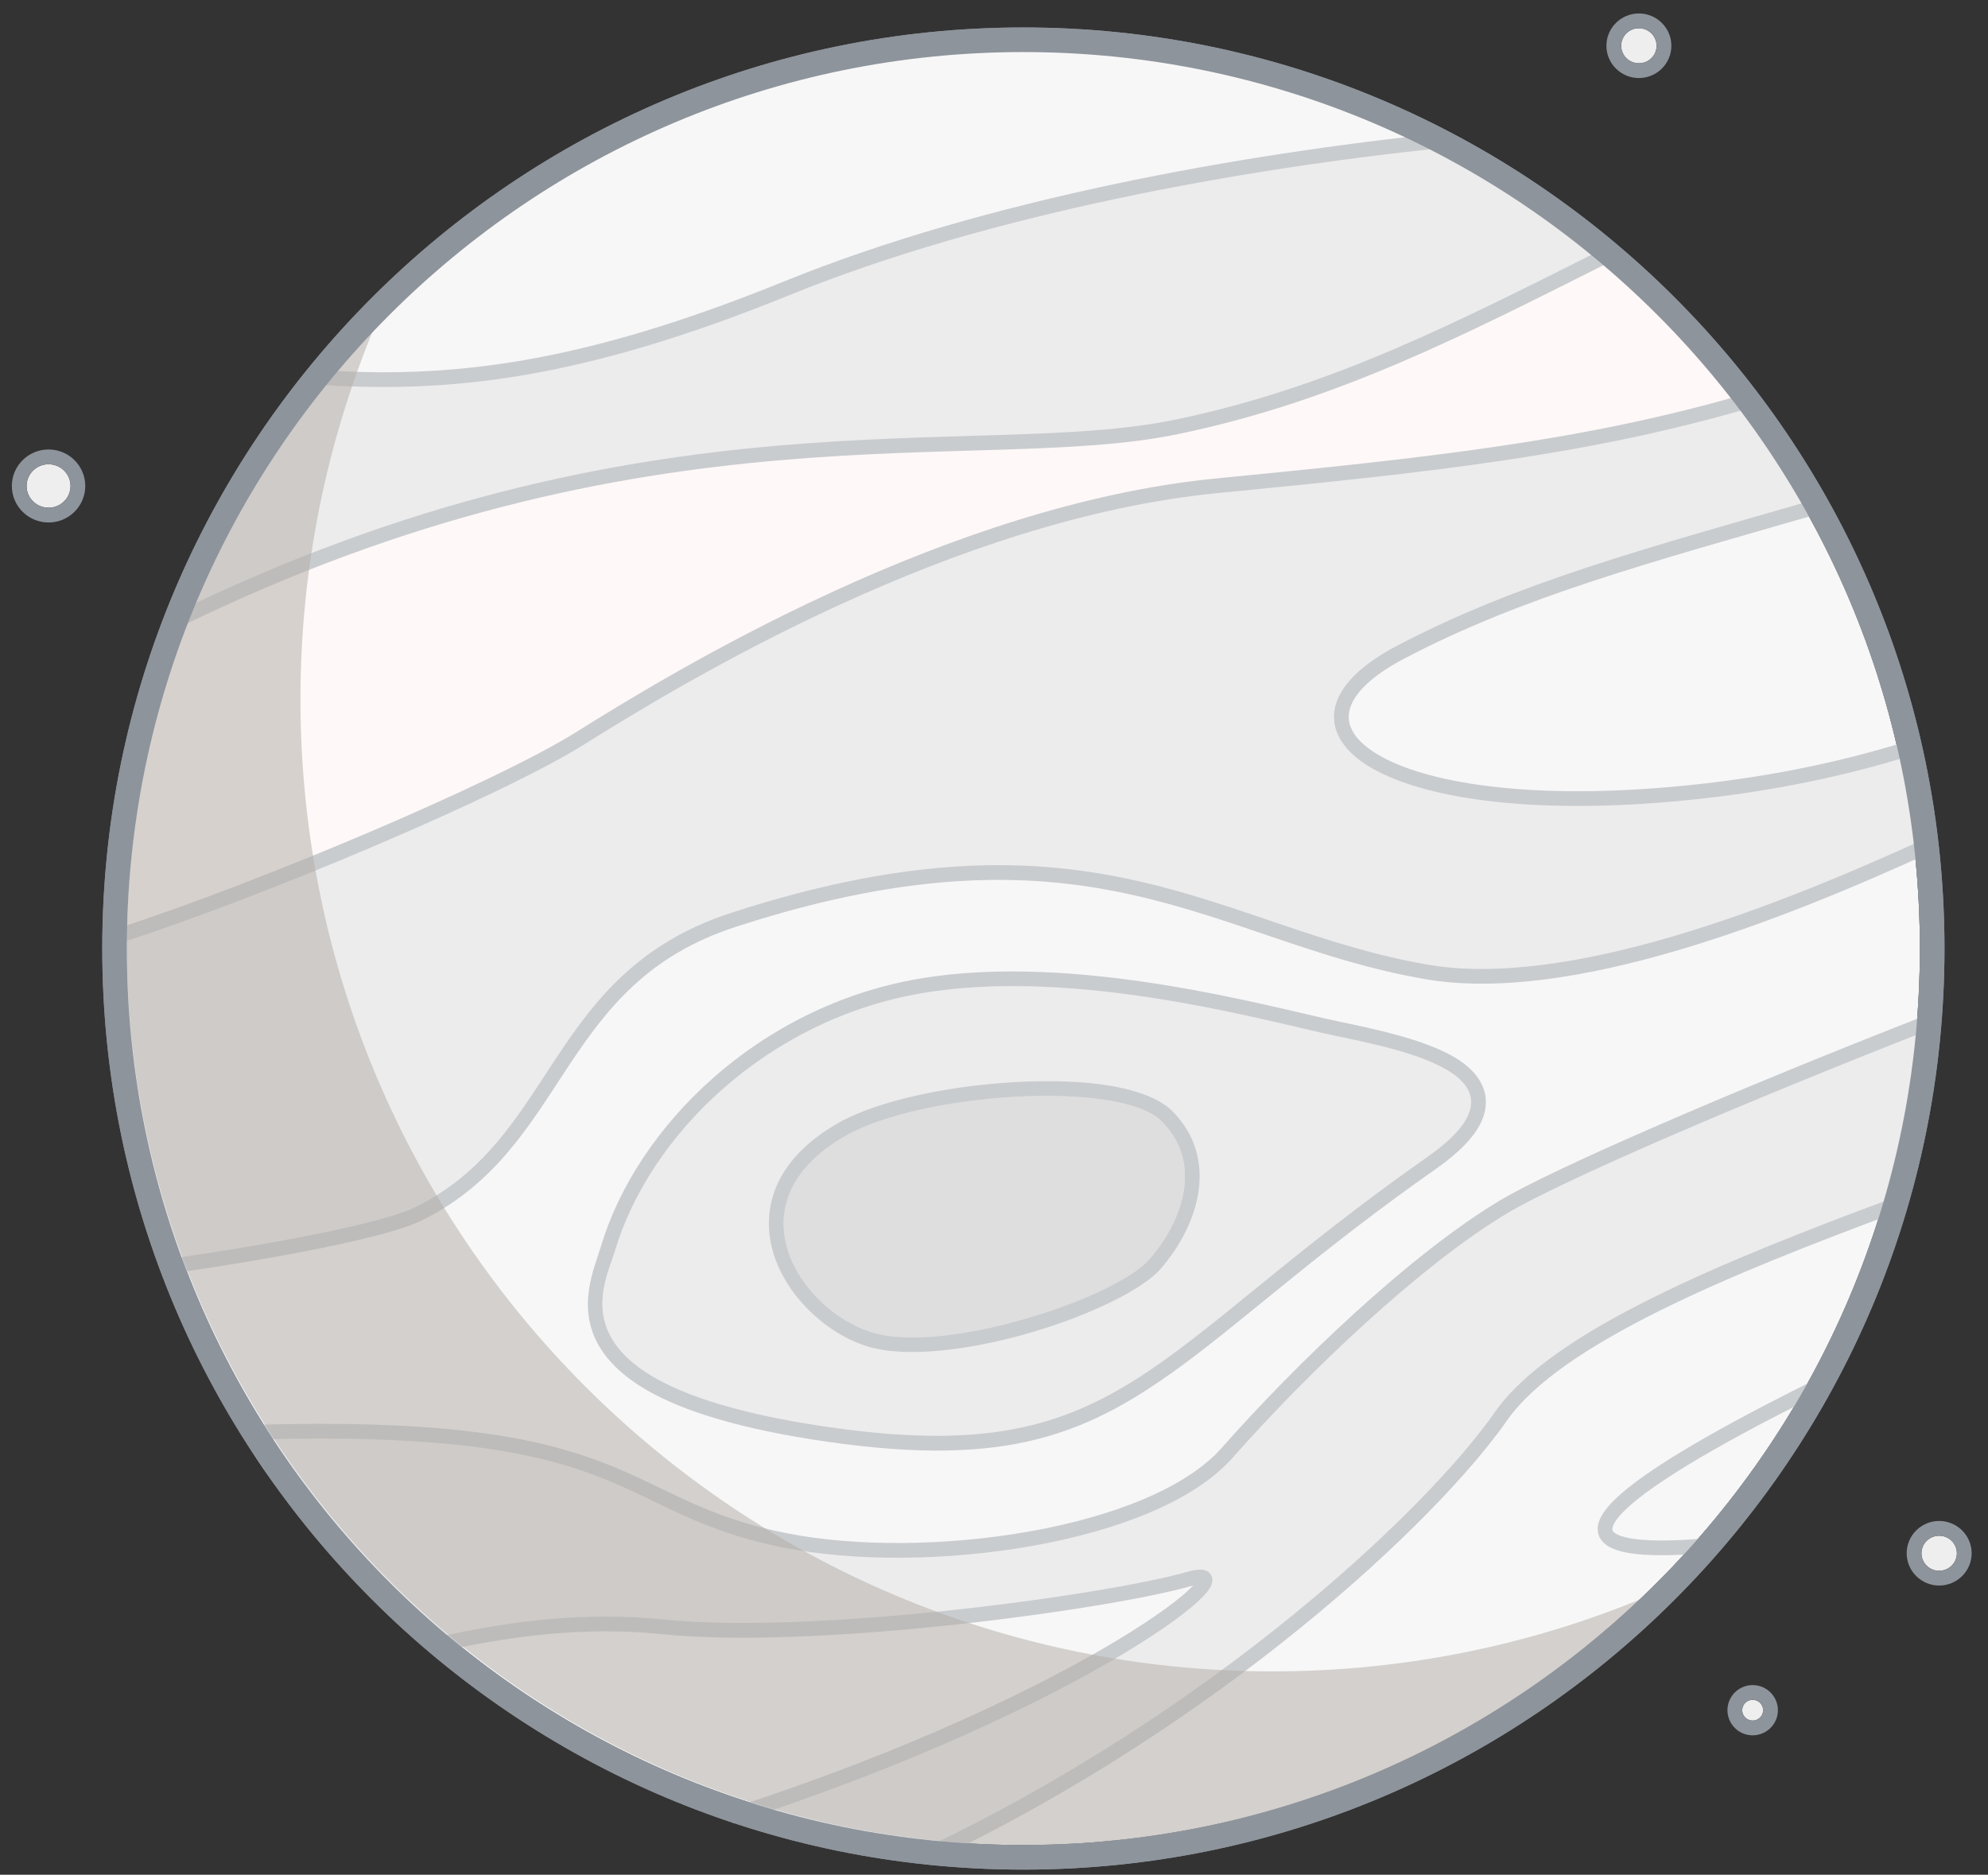
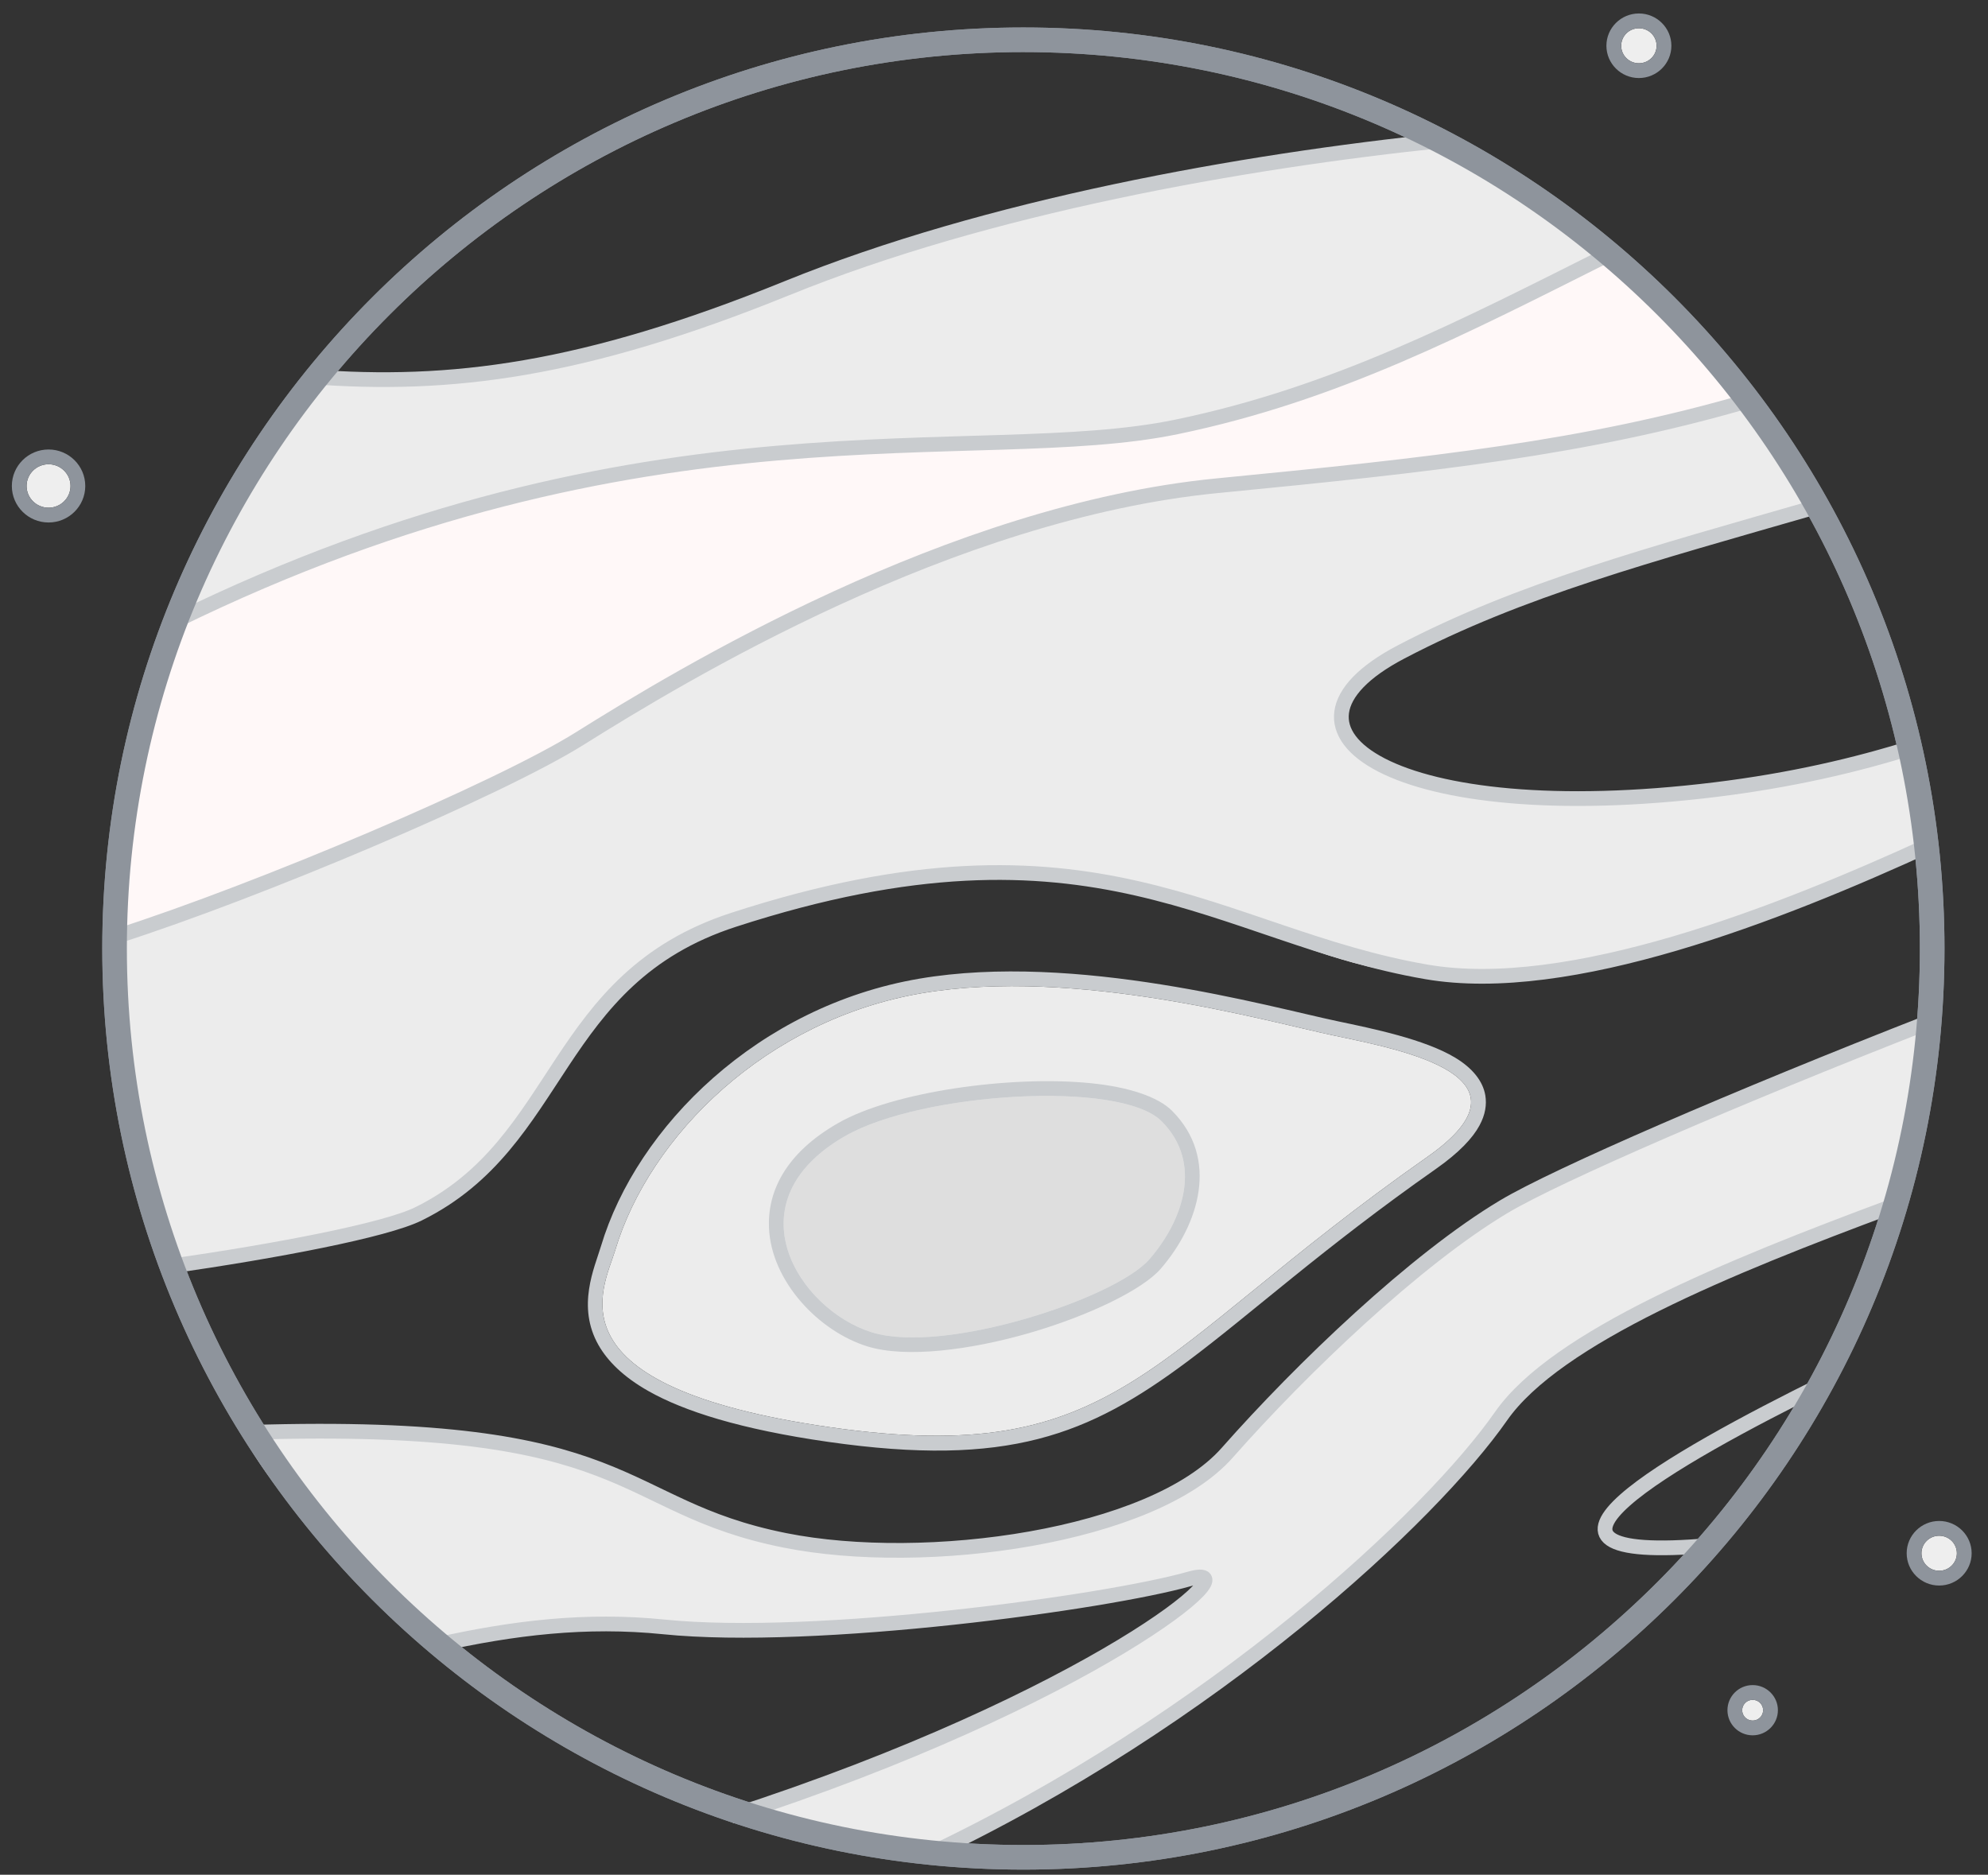
<svg xmlns="http://www.w3.org/2000/svg" width="404" height="381" fill="none">
  <rect width="100%" height="100%" fill="#333333" stroke="none" />
-   <path fill="#F7F7F7" d="M207.971 374.958c100.619 0 182.187-81.569 182.187-182.188 0-100.62-81.568-182.188-182.187-182.188-100.62 0-182.188 81.568-182.188 182.188 0 100.619 81.568 182.188 182.188 182.188z" />
  <path fill="#8E949C" fill-rule="evenodd" d="M207.97 5.583c-103.311 0-187.187 83.875-187.187 187.187 0 103.311 83.876 187.188 187.187 187.188 103.312 0 187.188-83.877 187.188-187.188 0-103.312-83.876-187.187-187.188-187.187zm0 5c100.553 0 182.188 81.635 182.188 182.187S308.523 374.958 207.97 374.958c-100.552 0-182.187-81.636-182.187-182.188 0-100.552 81.635-182.188 182.187-182.188z" clip-rule="evenodd" />
  <path fill="#ECECEC" fill-rule="evenodd" d="M125.005 254.125c7.013-23.442 30.868-46.902 62.299-52.269 31.446-5.367 70.097 5.712 83.885 8.619 13.803 2.906 42.195 8.284 18.889 24.632-57.436 40.28-62.403 63.377-121.292 54.959-58.058-8.297-46.108-28.178-43.781-35.941z" clip-rule="evenodd" />
  <path fill="#C9CCCF" fill-rule="evenodd" d="M122.129 253.263c-1.319 4.393-4.981 12.224-.489 20.119 1.809 3.155 4.922 6.377 10.17 9.342 7.176 4.052 18.607 7.748 36.547 10.312 36.457 5.21 52.854-1.351 72.958-16.353 12.973-9.683 27.532-23.03 50.483-39.119 4.714-3.306 7.487-6.279 8.866-8.842 1.201-2.214 1.482-4.245 1.186-6.085-.489-2.968-2.669-5.6-6.109-7.677-6.212-3.761-16.886-5.938-23.929-7.42-13.981-2.946-53.151-14.08-85.012-8.642-32.647 5.576-57.376 30.014-64.671 54.365zm2.876.862c7.013-23.442 30.868-46.902 62.299-52.269 31.446-5.368 70.097 5.712 83.885 8.619 13.803 2.906 42.195 8.284 18.889 24.632-57.436 40.28-62.403 63.377-121.291 54.959-58.059-8.297-46.109-28.178-43.782-35.941z" clip-rule="evenodd" />
  <path fill="#DEDEDE" fill-rule="evenodd" d="M171.84 230.828c15.404-8.783 55.775-11.402 64.211-2.969s4.403 20.154-2.491 28.076c-6.894 7.921-41.631 19.398-56.383 14.83-14.767-4.566-28.955-26.469-5.337-39.937z" clip-rule="evenodd" />
  <path fill="#C9CCCF" fill-rule="evenodd" d="M170.358 228.223c-10.764 6.134-14.396 13.962-14.085 21.291.445 10.852 10.067 21.038 20.015 24.117 7.784 2.409 20.846.753 32.855-2.715 12.083-3.487 23.025-8.812 26.687-13.011 7.887-9.065 11.994-22.518 2.342-32.168-2.846-2.858-8.881-4.841-16.501-5.601-16.309-1.627-40.149 1.715-51.313 8.087zm1.482 2.605c15.405-8.783 55.776-11.402 64.212-2.969s4.403 20.154-2.491 28.076c-6.894 7.921-41.631 19.398-56.383 14.83-14.767-4.566-28.955-26.469-5.338-39.937z" clip-rule="evenodd" />
-   <path fill="#F7F7F7" fill-rule="evenodd" d="M63.858 76.62C91.781 46.468 128.931 12.78 190.27 6.897c61.337-5.885 93.494 17.026 102.273 22.079-15.261 1.411-72.415 8.273-102.237 19.567-29.822 11.293-89.043 33.78-126.447 28.077z" clip-rule="evenodd" />
  <path fill="#FFF8F8" fill-rule="evenodd" d="M34.515 126.478c15.948-9.945 70.416-29.554 109.786-32.543 39.37-2.989 76.17-3.504 96.68-7.52 20.51-4.016 72.6-27.289 85.99-34.915 11.24 10.737 28.969 30.19 28.969 30.19-45.429 13.724-104.639 14.62-128.329 19.571-23.69 4.952-60.91 19.199-99.8 42.866-38.898 23.668-89.665 41.701-104.445 46.65.952-16.332 7.344-53.706 11.15-64.299z" clip-rule="evenodd" />
  <path fill="#ECECEC" fill-rule="evenodd" d="M23.312 190.569c20.505-6.152 84.48-34.218 95.534-41.192 11.053-6.976 75.317-43.911 116.942-49.01 41.626-5.1 97.219-10.87 120.341-20.426 6.99 10.226 13.375 23.001 13.375 23.001-38.384 11.416-81.46 21.493-94.485 37.339-13.024 15.846 36.631 34.693 114.077 10.485 1.04 8.132 2.866 21.158 2.866 21.158-21.006 9.827-54.735 24.792-90.071 26.707-35.337 1.914-55.122-19.456-86.395-20.71-31.274-1.254-72.391 7.181-86.54 20.654-14.162 13.473-25.263 42.47-47.128 49.589-21.865 7.121-48 8.82-48 8.82s-11.716-29.017-10.516-66.415zm40.78-113.994c11.665 1.019 47.498 1.095 93.997-17.669 46.499-18.765 107.74-27.945 135.083-30.914 11.646 6.18 33.958 23.374 33.958 23.374-31.249 15.767-70.359 34.888-100.157 37.272-29.81 2.382-120.414-2.032-191.97 39.433 4.824-12.77 21.42-41.917 29.09-51.496zM50.156 292.54c18.164-2.425 58.628-1.241 76.054 8.005 17.439 9.247 47.624 23.909 102.322 7.409 26.992-8.145 44.83-49.332 86.709-68.069 30.802-13.779 77.724-32.744 77.724-32.744-1.886 14.997-6.978 37.564-6.978 37.564-23.461 8.3-67.154 24.843-79.223 40.546-12.081 15.703-51.687 62.405-118.563 92.16-23.413-2.513-27.948-6.592-37.707-9.292 26.327-8.482 65.751-20.17 93.65-46.627-43.814 7.076-73.89 10.799-87.809 10.459-13.908-.34-42.206-5.716-66.272 2.524-20.849-14.635-38.37-36.675-39.907-41.935z" clip-rule="evenodd" />
  <path stroke="#C9CCCF" stroke-miterlimit="1.5" stroke-width="2.995" d="M34.537 257.345c21.513-3.094 43.722-7.296 50.527-10.663 29.534-14.601 27.072-47.755 64.034-59.758 73.314-23.816 98.296 3.265 140.772 10.589 28.97 4.996 71.595-11.759 102.329-25.861m-.133 36.036c-39.378 15.386-75.82 31.185-86.435 37.534-18.014 10.765-41.083 32.861-56.235 50.015-15.138 17.152-61.38 23.504-89.89 17.806-34.886-6.969-29.623-24.415-108.75-21.944M23.64 190.318c29.148-9.333 77.851-29.996 94.16-40.216 20.445-12.809 75.405-46.119 129.594-51.391 43.247-4.208 74.886-7.62 107.933-17.275m14.159 21.457c-34.737 10.025-60.504 16.884-84.789 29.615-30.483 15.975-1.305 35.962 63.87 27.969 15.286-1.875 28.629-4.966 40.104-8.602M327.218 51.539c-29.786 14.932-55.82 28.54-88.17 35.23-40.594 8.395-107.919-7.387-203.502 39.482m27.68-49.687c28.317 2.163 55.256-1.178 96.71-18 40.83-16.575 92.247-25.767 133.507-30.03M88.845 334.265c15.434-3.45 30.274-5.242 46.02-3.636 30.778 3.134 90.083-4.967 106.88-9.759 14.204-4.049-20.133 24.58-93.226 48.238m235.882-123.929c-33.018 12.27-68.155 26.559-79.364 42.635-14.055 20.159-58.059 61.611-117.17 89.477m183.042-96.236c-31.104 15.362-69.607 37.133-23.261 33.001" />
-   <path fill="#B3ADA8" fill-opacity=".53" fill-rule="evenodd" d="M76.127 66.383C66.419 89.72 61.064 115.3 61.064 142.121c0 109.033 88.521 197.554 197.553 197.554 26.821 0 52.405-5.355 75.742-15.06-32.779 31.186-77.113 50.338-125.883 50.338-100.831 0-182.69-81.859-182.69-182.688 0-48.772 19.151-93.104 50.34-125.882z" clip-rule="evenodd" />
  <path fill="#8E949C" fill-rule="evenodd" d="M207.97 5.583c-103.311 0-187.187 83.875-187.187 187.187 0 103.311 83.876 187.188 187.187 187.188 103.312 0 187.188-83.877 187.188-187.188 0-103.312-83.876-187.187-187.188-187.187zm0 5c100.553 0 182.188 81.635 182.188 182.187S308.523 374.958 207.97 374.958c-100.552 0-182.187-81.636-182.187-182.188 0-100.552 81.635-182.188 182.187-182.188z" clip-rule="evenodd" />
  <path fill="#EEE" d="M333.054 12.86c1.989 0 3.6-1.594 3.6-3.561 0-1.967-1.611-3.562-3.6-3.562-1.988 0-3.6 1.595-3.6 3.562 0 1.967 1.612 3.561 3.6 3.561z" />
  <path fill="#8E949C" fill-rule="evenodd" d="M333.055 2.737c-3.648 0-6.603 2.95-6.603 6.562s2.955 6.561 6.603 6.561c3.647 0 6.602-2.95 6.602-6.561 0-3.612-2.955-6.562-6.602-6.562zm0 3.001c1.985 0 3.601 1.596 3.601 3.56 0 1.966-1.616 3.562-3.601 3.562-1.986 0-3.602-1.596-3.602-3.561 0-1.965 1.616-3.56 3.602-3.56z" clip-rule="evenodd" />
  <path fill="#EEE" d="M394.075 319.226c1.988 0 3.6-1.594 3.6-3.561 0-1.967-1.612-3.562-3.6-3.562s-3.6 1.595-3.6 3.562c0 1.967 1.612 3.561 3.6 3.561z" />
  <path fill="#8E949C" fill-rule="evenodd" d="M394.075 309.103c-3.647 0-6.602 2.95-6.602 6.562s2.955 6.561 6.602 6.561c3.648 0 6.603-2.949 6.603-6.561s-2.955-6.562-6.603-6.562zm0 3.001c1.986 0 3.601 1.596 3.601 3.561 0 1.965-1.615 3.561-3.601 3.561-1.985 0-3.601-1.596-3.601-3.561 0-1.965 1.616-3.561 3.601-3.561z" clip-rule="evenodd" />
  <path fill="#EEE" d="M356.174 349.667a2.116 2.116 0 0 0 2.128-2.105 2.116 2.116 0 0 0-2.128-2.105 2.116 2.116 0 0 0-2.128 2.105c0 1.163.953 2.105 2.128 2.105z" />
  <path fill="#8E949C" fill-rule="evenodd" d="M356.174 342.457c-2.839 0-5.124 2.296-5.124 5.105 0 2.808 2.285 5.105 5.124 5.105 2.838 0 5.13-2.297 5.13-5.105 0-2.809-2.292-5.105-5.13-5.105zm0 3c1.173 0 2.128.943 2.128 2.105s-.955 2.105-2.128 2.105c-1.174 0-2.129-.943-2.129-2.105s.955-2.105 2.129-2.105z" clip-rule="evenodd" />
  <path fill="#EEE" d="M9.868 103.183c2.466 0 4.466-1.978 4.466-4.418 0-2.44-2-4.418-4.466-4.418-2.467 0-4.467 1.978-4.467 4.418 0 2.44 2 4.418 4.467 4.418z" />
  <path fill="#8E949C" fill-rule="evenodd" d="M9.868 91.348c-4.124 0-7.46 3.332-7.46 7.417 0 4.086 3.336 7.419 7.46 7.419 4.123 0 7.46-3.333 7.46-7.419 0-4.085-3.336-7.417-7.46-7.417zm0 3c2.463 0 4.467 1.98 4.467 4.417 0 2.438-2.005 4.418-4.467 4.418-2.463 0-4.468-1.98-4.468-4.418s2.005-4.417 4.468-4.417z" clip-rule="evenodd" />
</svg>